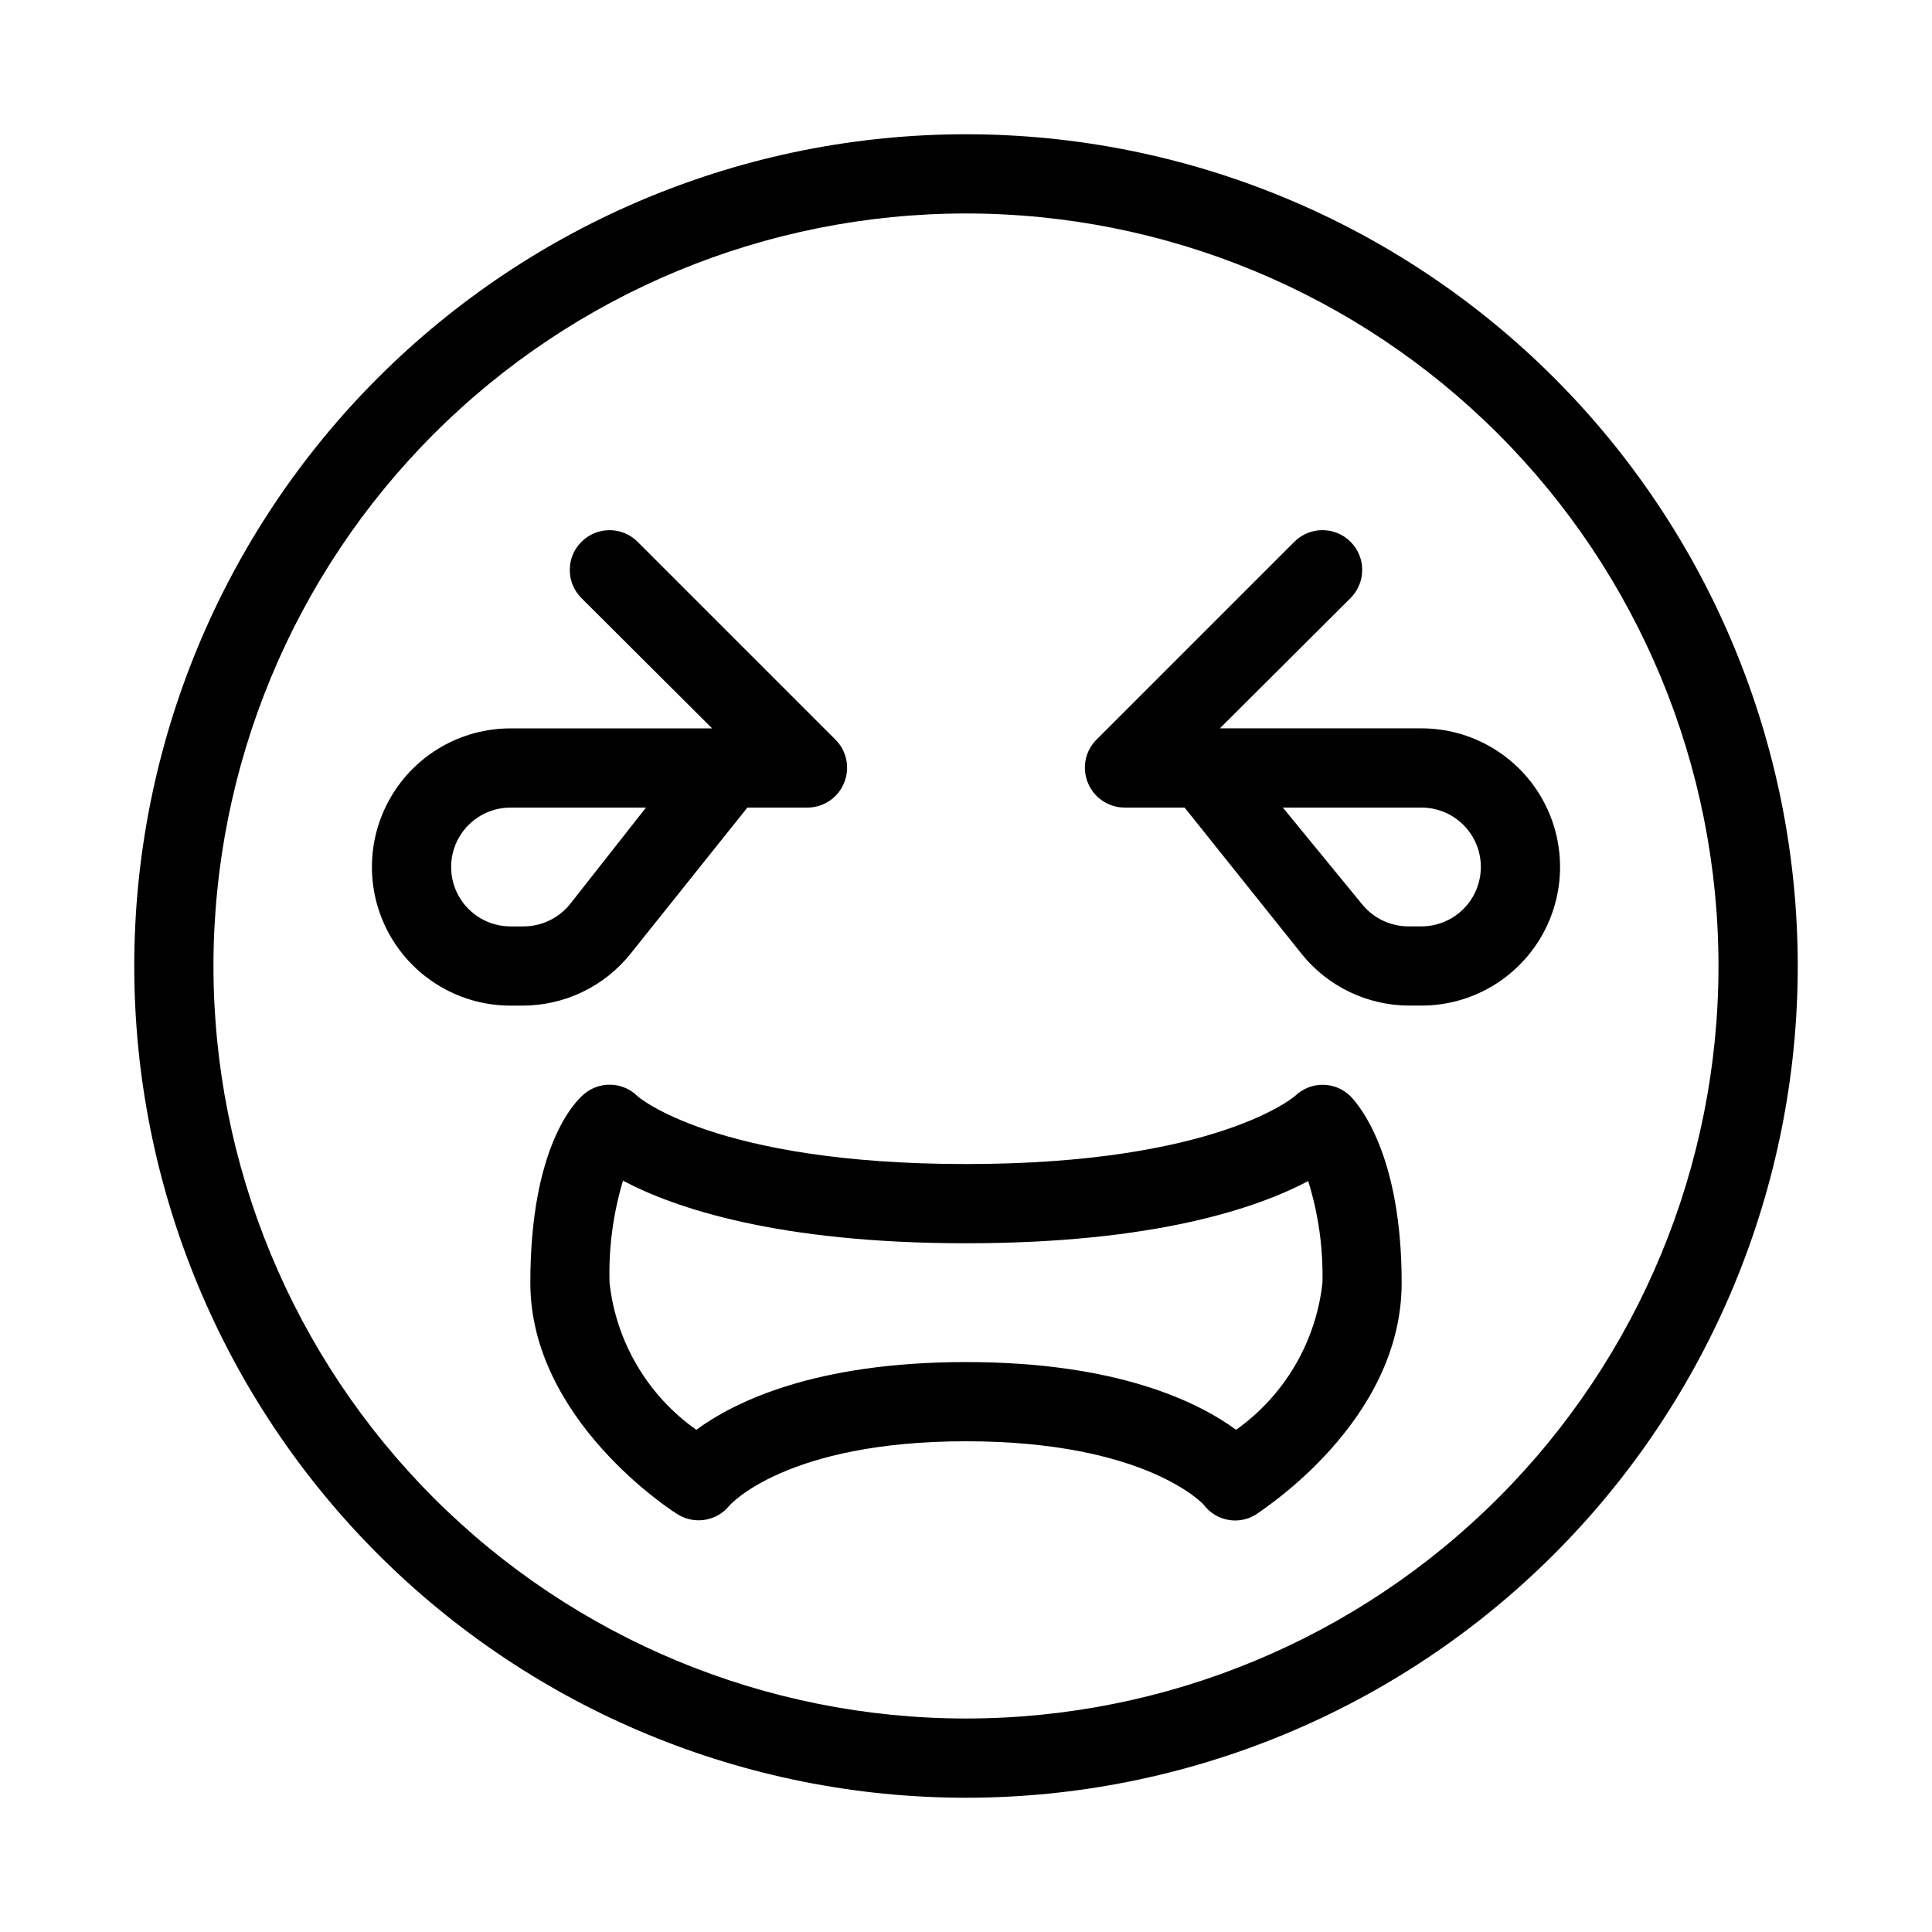
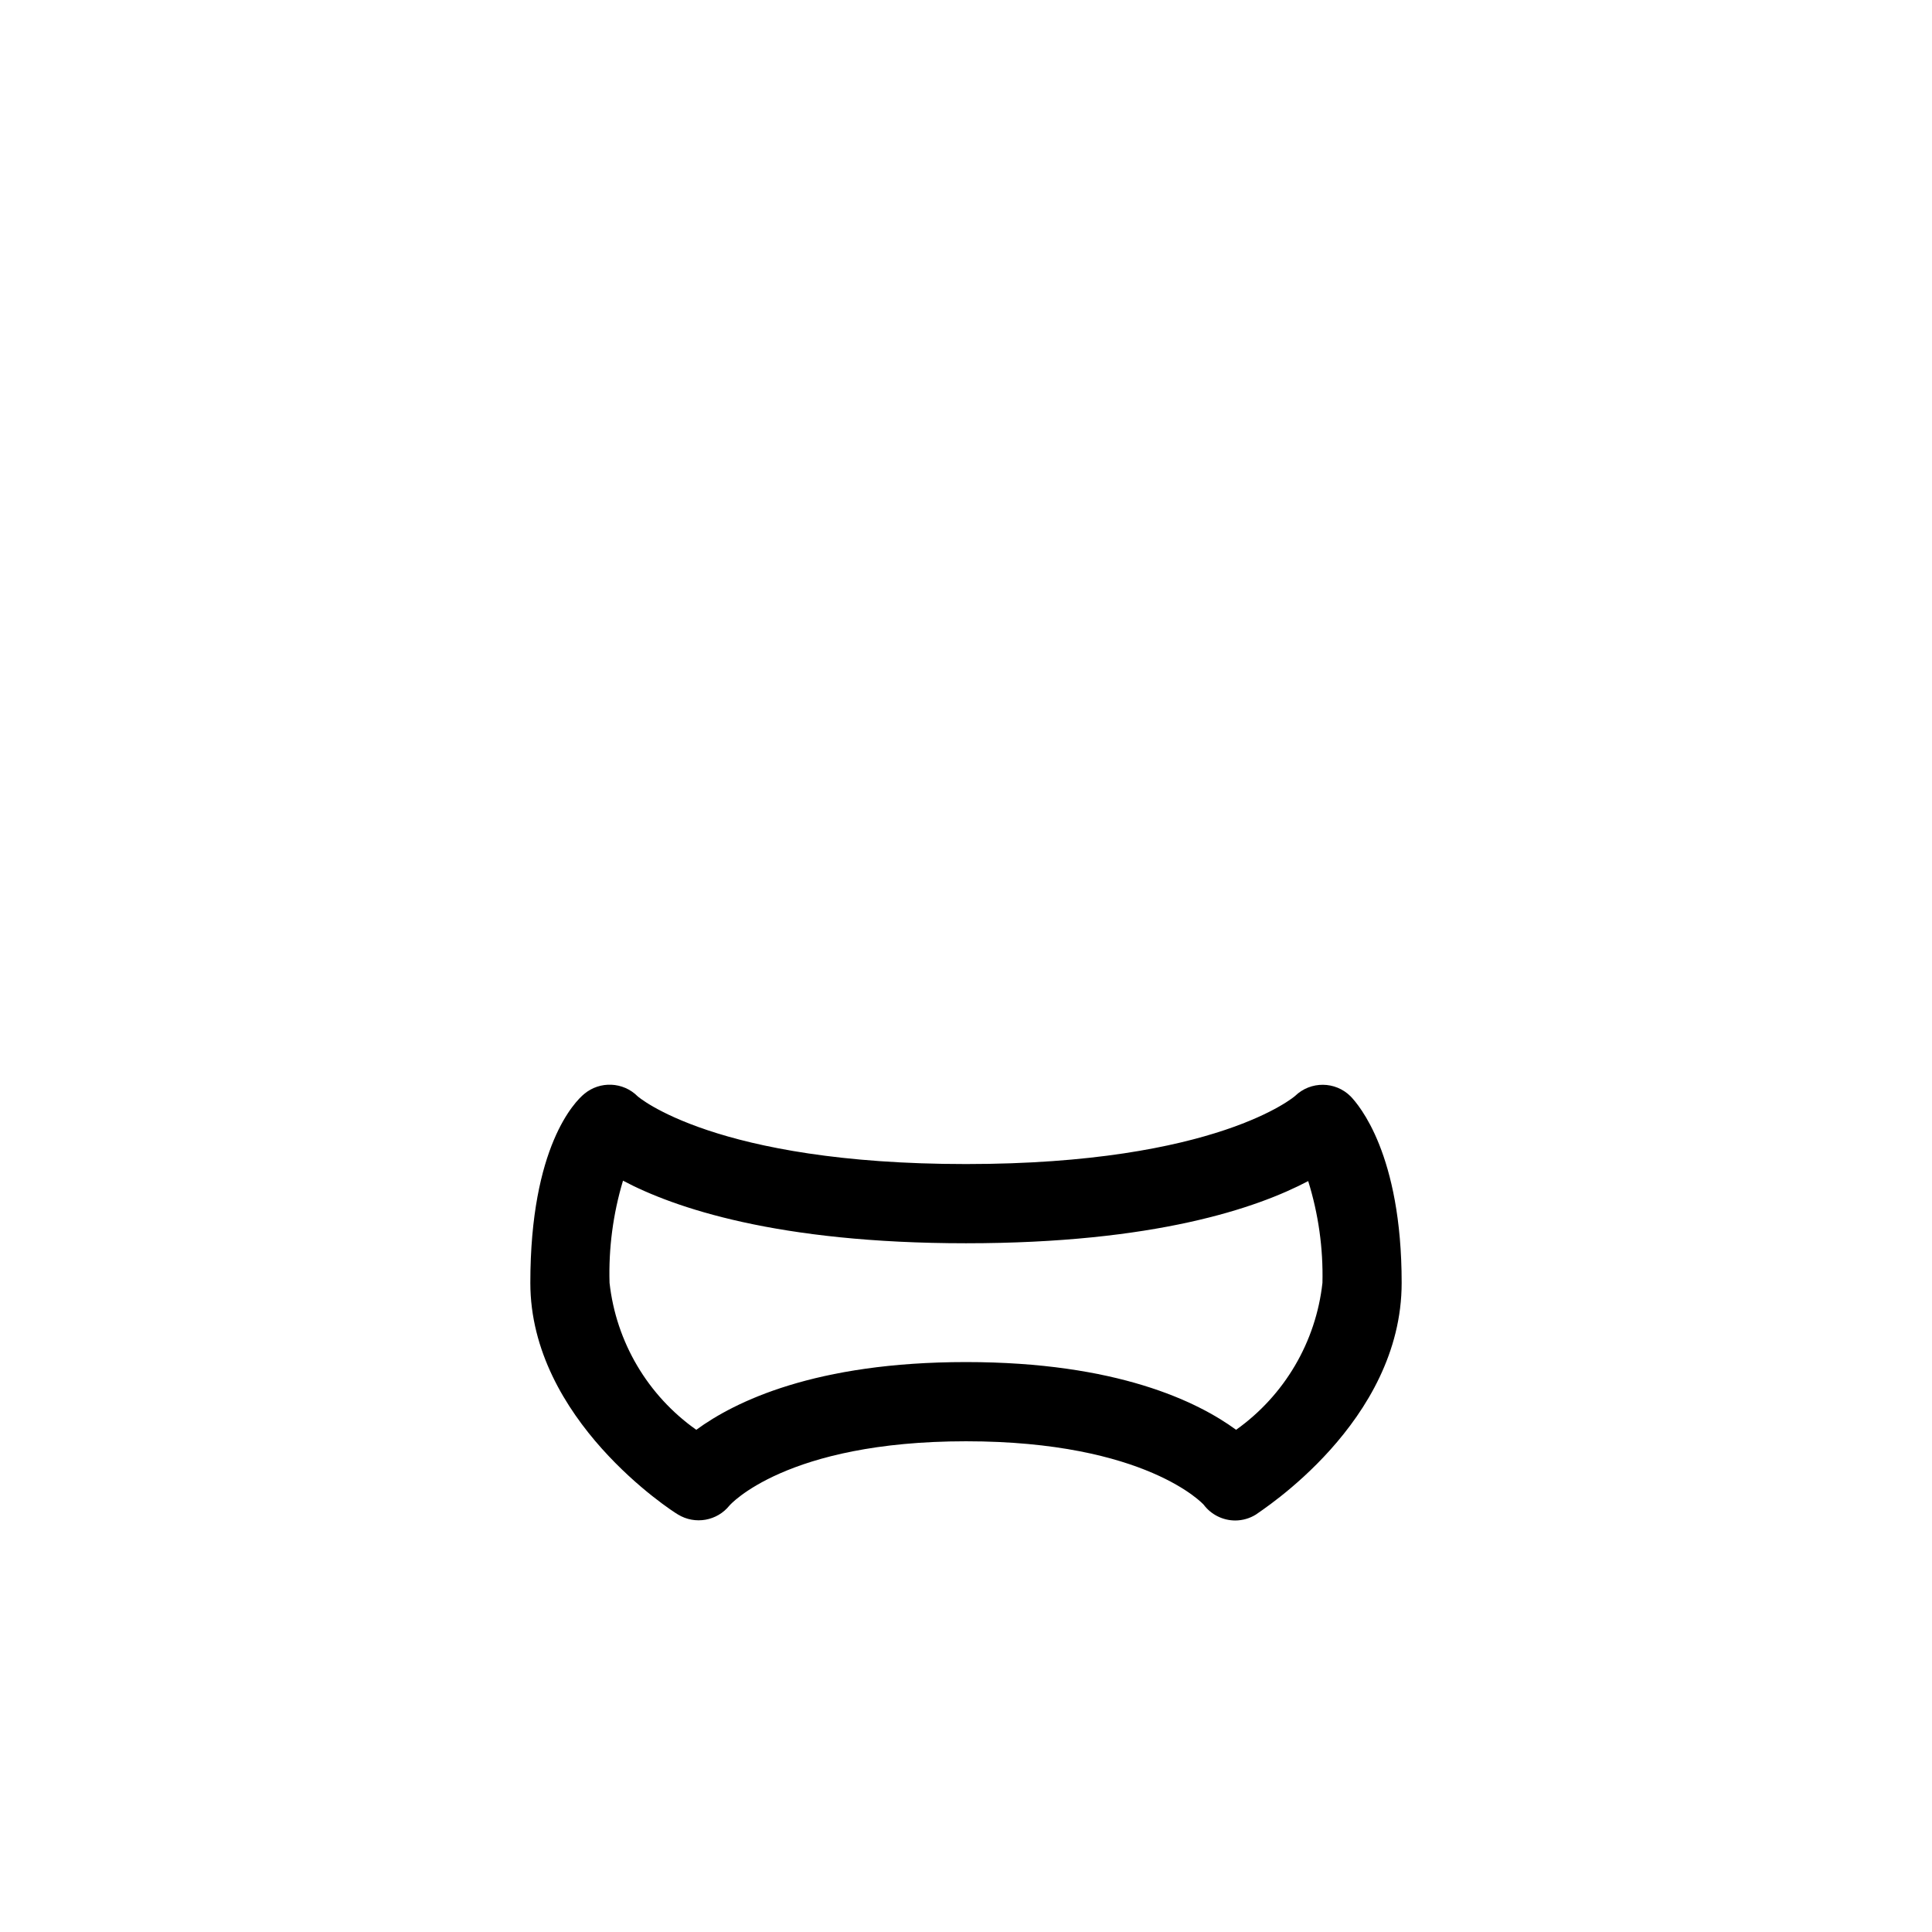
<svg xmlns="http://www.w3.org/2000/svg" fill="#000000" width="800px" height="800px" version="1.1" viewBox="144 144 512 512">
  <g>
    <path d="m487.22 434.43s-20.57 18.055-87.219 18.055-87.012-17.949-87.012-17.949c-3.848-3.852-10-4.125-14.172-0.629-2.414 1.992-14.273 13.852-14.273 50.062 0 36.211 37.473 60.457 39.148 61.402 4.508 2.738 10.352 1.707 13.645-2.414 0 0 14.801-17.004 62.664-17.004 47.859 0 62.977 16.797 62.977 16.797 1.98 2.641 5.09 4.195 8.395 4.195 1.93-0.012 3.816-0.555 5.457-1.574 1.156-0.941 38.625-24.453 38.625-61.402 0-34.113-11.336-47.129-13.539-49.438v0.004c-4.051-4.031-10.582-4.078-14.695-0.105zm-15.641 88.48c-10.18-7.453-31.59-17.949-71.578-17.949s-61.297 10.496-71.477 17.949h-0.004c-12.879-9.094-21.246-23.27-22.984-38.941-0.277-9.156 0.93-18.301 3.566-27.078 13.438 7.137 40.832 16.586 90.898 16.586s77.145-9.34 90.688-16.48h-0.004c2.719 8.727 3.996 17.836 3.777 26.973-1.723 15.652-10.051 29.816-22.879 38.941z" />
-     <path d="m400 179.58c-58.461 0-114.52 23.223-155.86 64.559s-64.559 97.398-64.559 155.86c0 58.457 23.223 114.52 64.559 155.86 41.336 41.336 97.398 64.559 155.86 64.559 58.457 0 114.52-23.223 155.86-64.559 41.336-41.336 64.559-97.398 64.559-155.86 0-58.461-23.223-114.52-64.559-155.86-41.336-41.336-97.398-64.559-155.86-64.559zm0 419.84c-52.891 0-103.62-21.008-141.02-58.41-37.398-37.398-58.41-88.121-58.41-141.01s21.012-103.62 58.41-141.02 88.125-58.41 141.02-58.41 103.61 21.012 141.01 58.41c37.402 37.398 58.41 88.125 58.41 141.02s-21.008 103.61-58.41 141.01c-37.398 37.402-88.121 58.41-141.01 58.41z" />
-     <path d="m342.06 358.02h15.957c4.234-0.023 8.047-2.59 9.656-6.508 1.641-3.91 0.773-8.422-2.207-11.441l-52.48-52.48h0.004c-4.117-4.117-10.789-4.117-14.906 0-4.117 4.117-4.117 10.789 0 14.906l34.637 34.531h-53.426c-13.125 0-25.25 7-31.812 18.367s-6.562 25.371 0 36.734c6.562 11.367 18.688 18.371 31.812 18.371h3.148c11.148 0.012 21.695-5.047 28.656-13.75zm-59.617 31.488h-3.148c-5.625 0-10.82-3.004-13.633-7.875s-2.812-10.871 0-15.742c2.812-4.871 8.008-7.871 13.633-7.871h35.895l-20.148 25.609c-3.07 3.793-7.715 5.961-12.598 5.879z" />
-     <path d="m520.7 337.02h-53.426l34.637-34.531c4.117-4.117 4.117-10.789 0-14.906-4.113-4.117-10.789-4.117-14.902 0l-52.48 52.48c-2.981 3.019-3.848 7.531-2.203 11.441 1.609 3.918 5.418 6.484 9.656 6.508h15.953l30.965 38.73h-0.004c6.965 8.703 17.512 13.762 28.656 13.75h3.148c13.125 0 25.25-7.004 31.812-18.371 6.562-11.363 6.562-25.367 0-36.734s-18.688-18.367-31.812-18.367zm0 52.48h-3.148c-4.879 0.082-9.527-2.086-12.598-5.879l-20.992-25.609h36.738c5.625 0 10.82 3 13.633 7.871 2.812 4.871 2.812 10.871 0 15.742s-8.008 7.875-13.633 7.875z" />
  </g>
</svg>